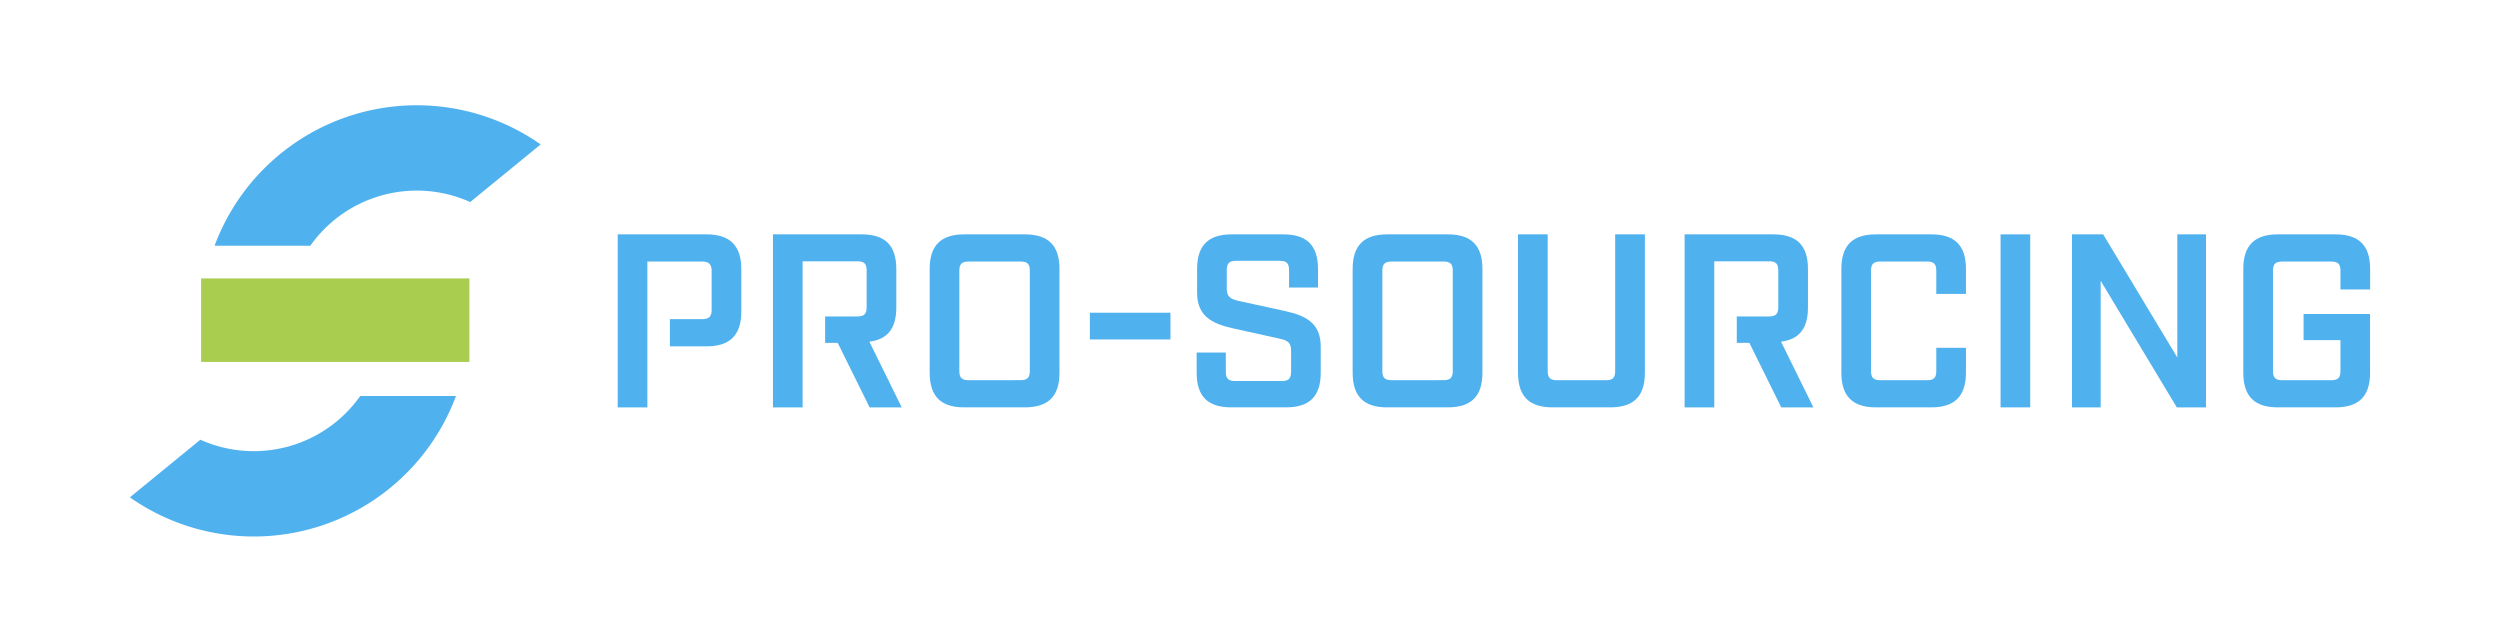
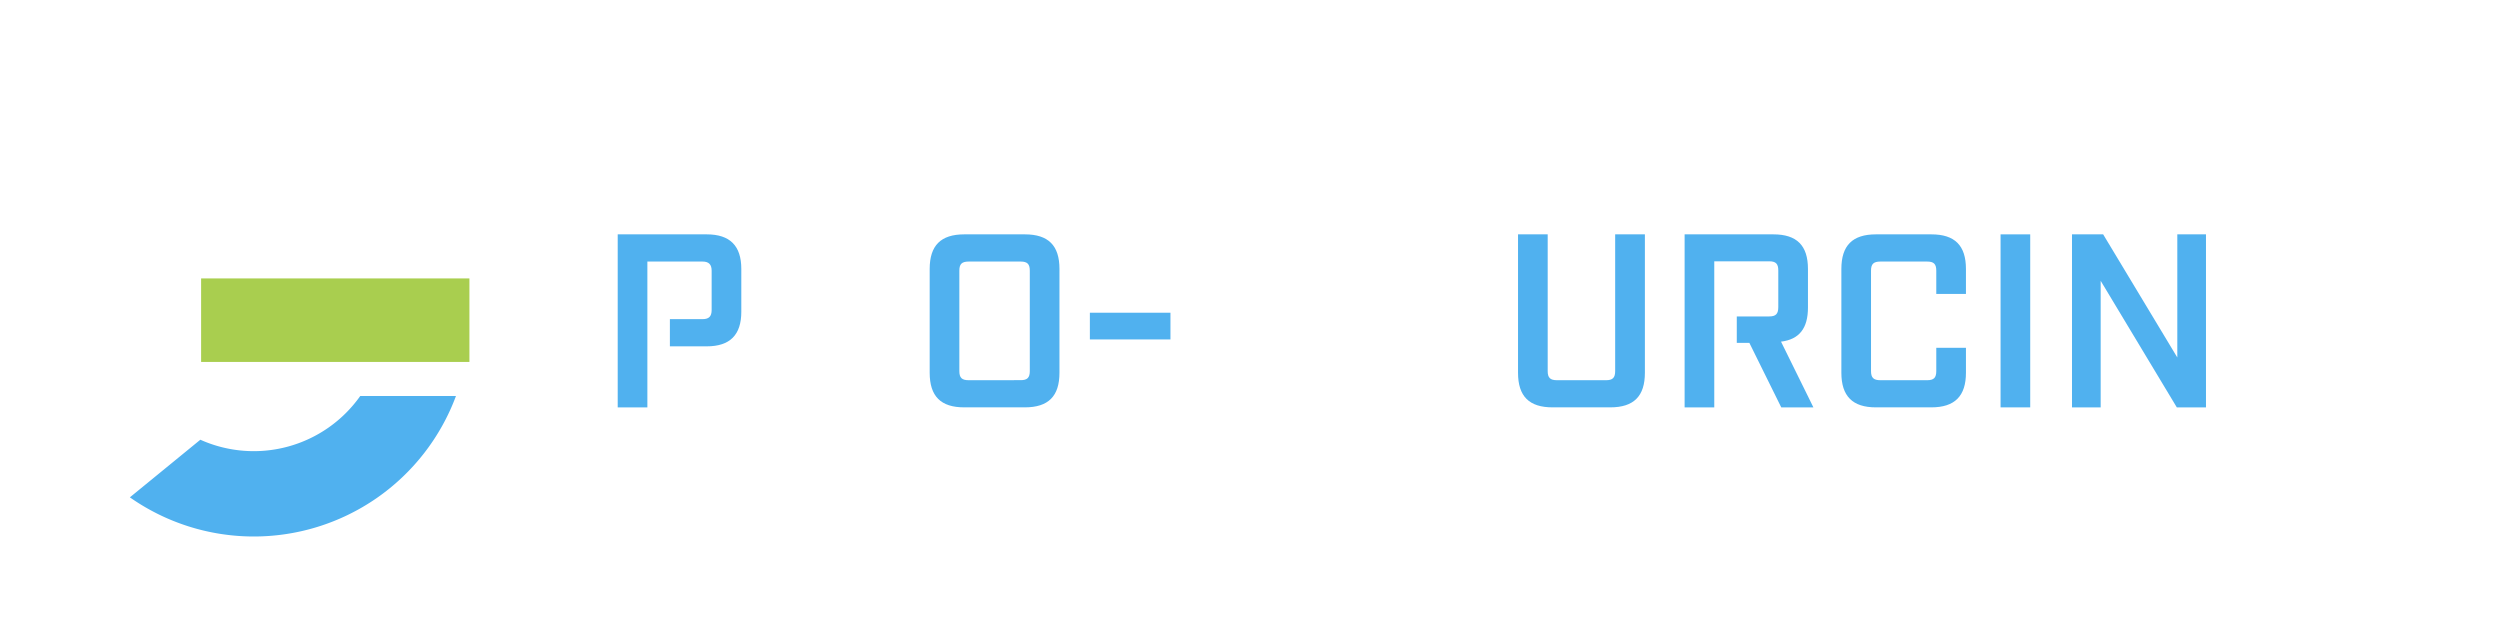
<svg xmlns="http://www.w3.org/2000/svg" viewBox="0 0 1965.17 504.47">
  <defs>
    <style>.cls-1{fill:#50b1ef;}.cls-2{fill:#a9ce4f;}.cls-3{fill:none;}</style>
  </defs>
  <g id="Layer_2" data-name="Layer 2">
    <g id="ALL">
-       <path class="cls-1" d="M425,113.53l-55.4,45.29a102.49,102.49,0,0,0-125.68,34.36H168.67A169.55,169.55,0,0,1,425,113.53Z" />
      <path class="cls-1" d="M102.09,390.94l55.4-45.29a102.49,102.49,0,0,0,125.68-34.36h75.25a169.55,169.55,0,0,1-256.33,79.65Z" />
      <rect class="cls-2" x="158.09" y="218.86" width="210.91" height="65.65" />
      <path class="cls-1" d="M555.51,184.22H485.56v136h23.32V205.6h43.33c5,0,7.19,2.33,7.19,7.19v30.89c0,5.06-2.14,7.19-7.19,7.19H526.58v21.38h28.93c18.27,0,27.21-8.94,27.21-27.21V211.43C582.72,193.16,573.78,184.22,555.51,184.22Z" />
-       <path class="cls-1" d="M705.1,312.67l-21.72-44.11c14.38-1.75,21.18-10.5,21.18-26.82V211.43c0-18.46-8.75-27.21-27.21-27.21H607.59v136h23.32V271.49h0V245.18h0V205.4h43.14c5.25,0,7.19,1.95,7.19,7.19v28.76c0,5.44-1.94,7.39-7.19,7.39H648.61v20.79h9.89l22.4,45.3,2.67,5.42h25.26Z" />
      <path class="cls-1" d="M730.79,293V211.43c0-18.46,8.75-27.21,27.21-27.21h47.6c18.47,0,27.21,8.75,27.21,27.21V293c0,18.46-8.74,27.21-27.21,27.21H758C739.54,320.25,730.79,311.5,730.79,293Zm71.51,5.83c5.25,0,7.19-1.94,7.19-7.19V212.79c0-5.25-1.94-7.19-7.19-7.19H761.49c-5.44,0-7.38,1.94-7.38,7.19v78.89c0,5.25,1.94,7.19,7.38,7.19Z" />
      <path class="cls-1" d="M856.71,245.82h63.35v21H856.71Z" />
-       <path class="cls-1" d="M940.65,293V277.11h22.93v15c0,5.44,1.95,7.39,7.19,7.39h36.92c5.25,0,7.19-1.95,7.19-7.39V275.75c0-6.22-2.52-8.16-8.93-9.52L969,258.07c-16.32-3.7-28-9.53-28-28V211.43c0-18.46,8.75-27.21,27.21-27.21h40.61c18.46,0,27.21,8.75,27.21,27.21V226h-22.74V212.4c0-5.44-1.94-7.38-7.38-7.38h-34.2c-5.45,0-7.39,1.94-7.39,7.38v14.38c0,6.22,2.53,8.16,9.13,9.72l36.73,8c16.52,3.7,28,9.53,28,28V293c0,18.46-8.74,27.21-27.2,27.21H967.86C949.4,320.25,940.65,311.5,940.65,293Z" />
-       <path class="cls-1" d="M1063.27,293V211.43c0-18.46,8.74-27.21,27.2-27.21h47.61c18.46,0,27.21,8.75,27.21,27.21V293c0,18.46-8.75,27.21-27.21,27.21h-47.61C1072,320.25,1063.27,311.5,1063.27,293Zm71.51,5.83c5.25,0,7.19-1.94,7.19-7.19V212.79c0-5.25-1.94-7.19-7.19-7.19H1094c-5.44,0-7.38,1.94-7.38,7.19v78.89c0,5.25,1.94,7.19,7.38,7.19Z" />
      <path class="cls-1" d="M1193.27,293V184.22h23.32V291.68c0,5.25,1.94,7.19,7.38,7.19h38.47c5.25,0,7.19-1.94,7.19-7.19V184.22H1293V293c0,18.46-8.74,27.21-27.2,27.21h-45.28C1202,320.25,1193.27,311.5,1193.27,293Z" />
      <path class="cls-1" d="M1421.75,312.67,1400,268.56c14.38-1.75,21.18-10.5,21.18-26.82V211.43c0-18.46-8.74-27.21-27.2-27.21h-69.76v136h23.31V271.49h0V245.18h0V205.4h43.14c5.25,0,7.19,1.95,7.19,7.19v28.76c0,5.44-1.94,7.39-7.19,7.39h-25.44v20.79h9.9l22.39,45.3,2.68,5.42h25.26Z" />
      <path class="cls-1" d="M1447.44,293V211.43c0-18.46,8.74-27.21,27.2-27.21h43.53c18.46,0,27.2,8.75,27.2,27.21v19.63h-23.32V212.79c0-5.25-1.94-7.19-7.19-7.19h-36.72c-5.44,0-7.39,1.94-7.39,7.19v78.89c0,5.25,2,7.19,7.39,7.19h36.72c5.25,0,7.19-1.94,7.19-7.19V273.42h23.32V293c0,18.27-8.74,27.21-27.2,27.21h-43.53C1456.18,320.25,1447.44,311.31,1447.44,293Z" />
      <path class="cls-1" d="M1572.58,184.22h23.31v136h-23.31Z" />
      <path class="cls-1" d="M1628.73,184.22h24.49L1711.51,281V184.22h22.54v136h-22.93l-59.85-99.49v99.49h-22.54Z" />
-       <path class="cls-1" d="M1763.39,293V211.43c0-18.46,8.75-27.21,27.21-27.21h45.28c18.46,0,27.2,8.75,27.2,27.21v16.13h-23.32V212.79c0-5.25-1.94-7.19-7.38-7.19H1794.1c-5.44,0-7.39,1.94-7.39,7.19v78.89c0,5.25,2,7.19,7.39,7.19h38.28c5.44,0,7.38-1.94,7.38-7.19V267.39h-29V246.8h52.27V293c0,18.46-8.74,27.21-27.2,27.21H1790.6C1772.14,320.25,1763.39,311.5,1763.39,293Z" />
      <rect class="cls-3" width="1965.17" height="504.47" />
    </g>
  </g>
</svg>